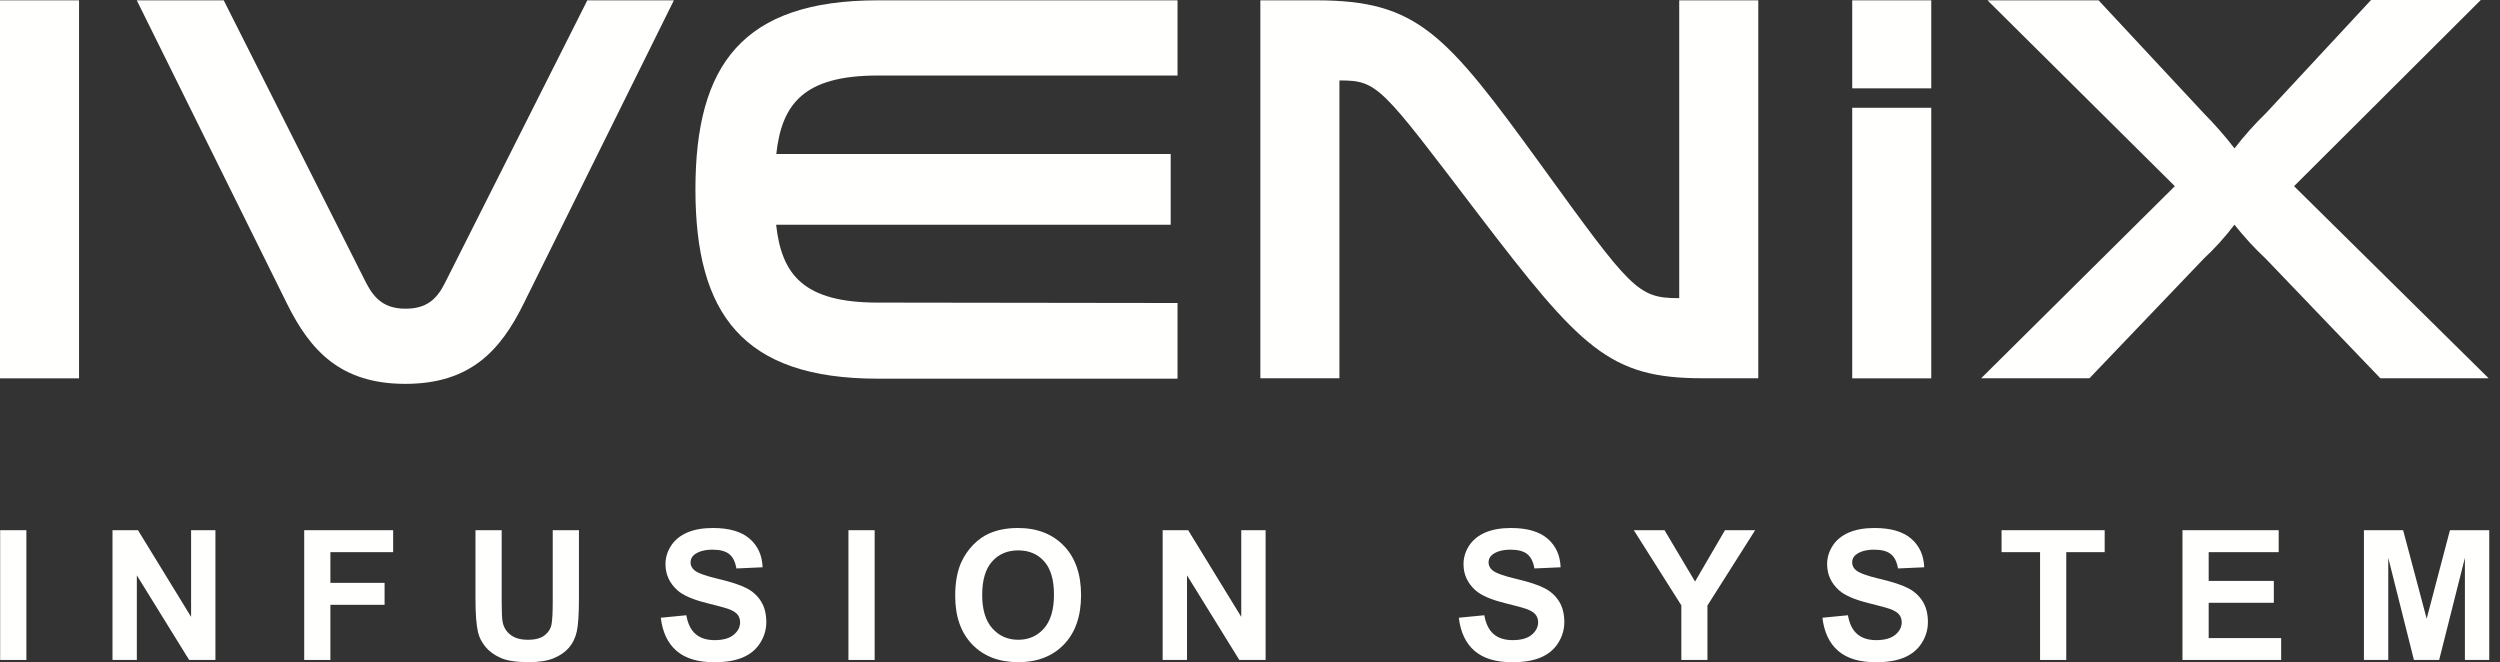
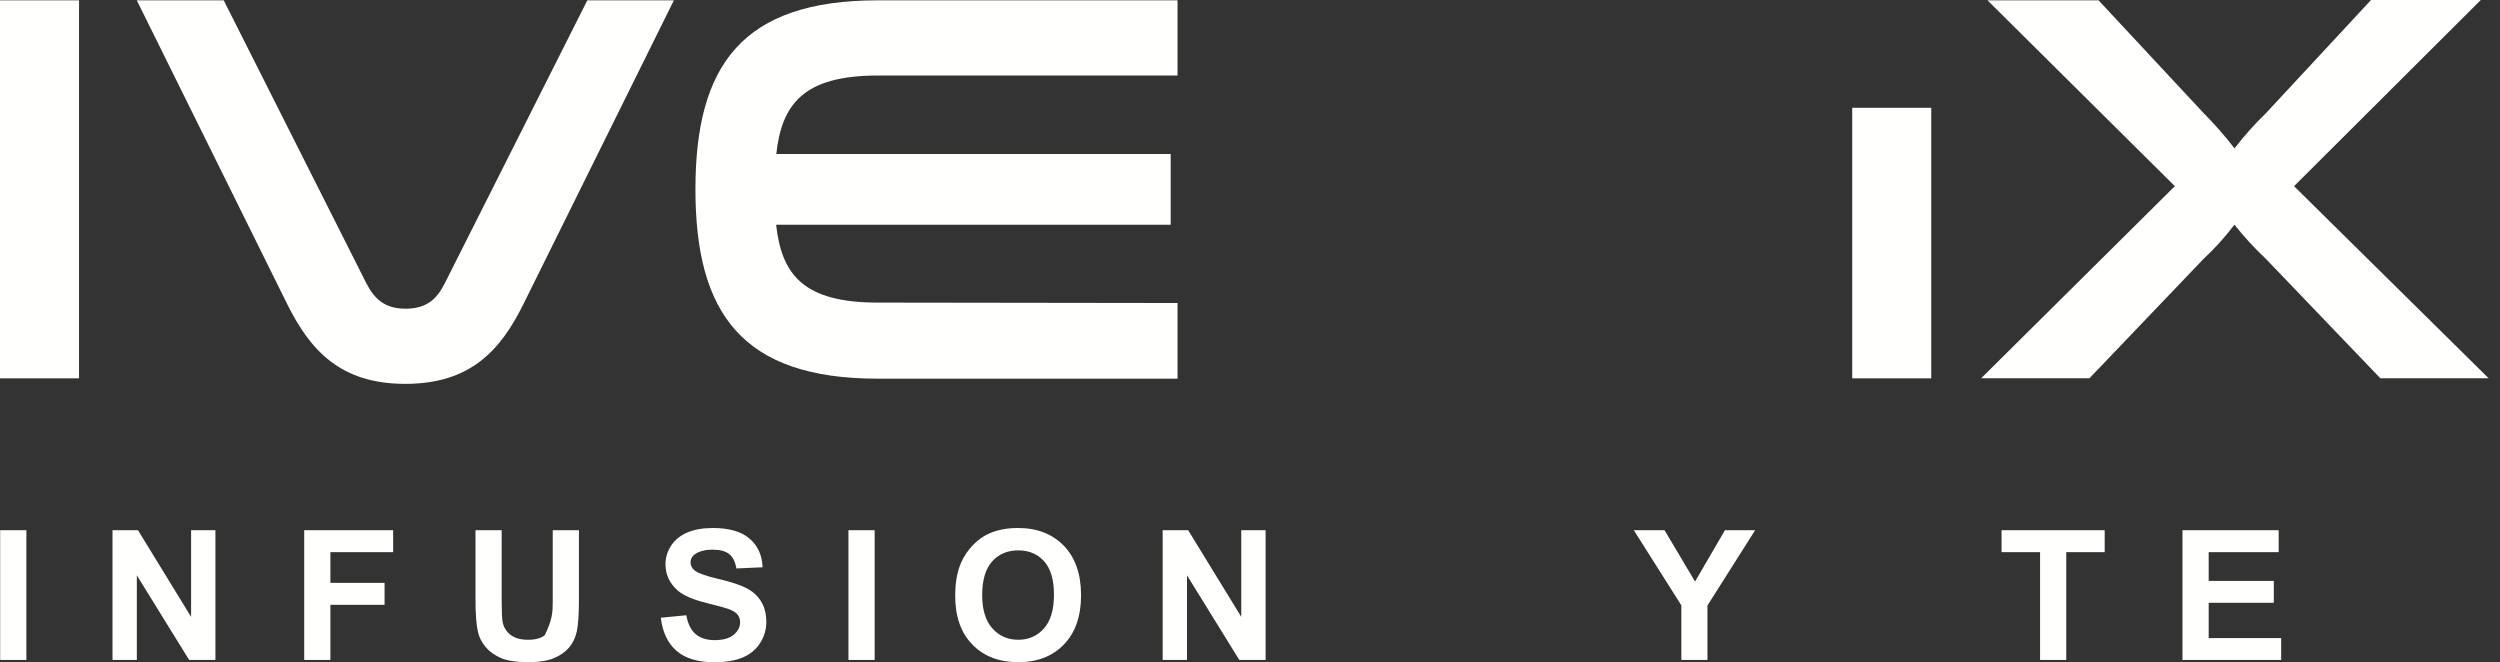
<svg xmlns="http://www.w3.org/2000/svg" width="151px" height="40px" viewBox="0 0 151 40">
  <rect x="0" y="0" width="151" height="40" fill="#333333" stroke="none" />
  <title>Group 22</title>
  <g id="Wireframes" stroke="none" stroke-width="1" fill="none" fill-rule="evenodd">
    <g id="Home-Copy" transform="translate(-236, -207)" fill="#FFFFFE">
      <g id="Group-22" transform="translate(236, 207)">
        <polygon id="Fill-1" points="4.774 22.852 4.774 0.02 0 0.02 0 22.852" />
        <path d="M26.866,17.108 C26.368,18.103 25.732,18.645 24.494,18.645 C23.255,18.645 22.629,18.078 22.126,17.108 L13.513,0.02 L8.261,0.02 L17.337,18.346 C18.74,21.181 20.574,23.185 24.479,23.185 C28.383,23.185 30.223,21.196 31.625,18.346 L40.702,0.02 L35.474,0.02 L26.866,17.108 Z" id="Fill-2" />
        <path d="M53.02,18.277 C48.544,18.277 47.212,16.606 46.878,13.572 L70.71,13.572 L70.71,9.3 L46.888,9.3 C47.221,6.261 48.559,4.561 53.03,4.561 L71.123,4.561 L71.123,0.02 L53.02,0.02 C44.844,0.02 42.004,3.924 42.004,11.434 C42.004,18.943 44.844,22.872 53.02,22.872 L71.123,22.872 L71.123,18.302 L53.02,18.277 Z" id="Fill-3" />
-         <path d="M101.425,0.02 L101.425,18.008 L101.391,18.008 C98.904,18.008 98.521,17.476 93.08,9.967 C87.306,2.009 85.62,0.02 79.498,0.02 L76.126,0.02 L76.126,22.847 L80.901,22.847 L80.901,4.859 L80.93,4.859 C83.233,4.859 83.417,5.227 89.241,12.871 C95.487,21.047 97.198,22.847 102.828,22.847 L106.2,22.847 L106.2,0.02 L101.425,0.02 Z" id="Fill-4" />
-         <polygon id="Fill-5" points="111.874 5.336 116.648 5.336 116.648 0.02 111.874 0.02" />
        <polygon id="Fill-6" points="111.874 22.852 116.648 22.852 116.648 6.51 111.874 6.51" />
        <path d="M138.561,11.245 L149.84,0 L143.211,0 L136.87,6.828 C136.184,7.492 135.548,8.205 134.965,8.962 C134.386,8.213 133.761,7.501 133.095,6.828 L126.754,0.02 L120.045,0.02 L131.36,11.245 L119.662,22.847 L126.202,22.847 L133.09,15.641 C133.772,15.006 134.397,14.314 134.96,13.572 C135.544,14.307 136.181,14.999 136.865,15.641 L143.773,22.847 L150.313,22.847 L138.561,11.245 Z" id="Fill-7" />
        <polygon id="Fill-8" points="0.01 39.861 1.593 39.861 1.593 32.024 0.01 32.024" />
        <polygon id="Fill-9" points="6.795 39.861 6.795 32.024 8.334 32.024 11.542 37.258 11.542 32.024 13.012 32.024 13.012 39.861 11.424 39.861 8.265 34.751 8.265 39.861" />
        <polygon id="Fill-10" points="18.374 39.861 18.374 32.024 23.746 32.024 23.746 33.35 19.956 33.35 19.956 35.205 23.228 35.205 23.228 36.531 19.956 36.531 19.956 39.861" />
-         <path d="M28.719,32.024 L30.301,32.024 L30.301,36.269 C30.301,36.942 30.321,37.379 30.36,37.579 C30.427,37.899 30.589,38.157 30.844,38.351 C31.098,38.545 31.447,38.642 31.889,38.642 C32.338,38.642 32.676,38.55 32.904,38.367 C33.132,38.184 33.27,37.958 33.316,37.691 C33.362,37.423 33.385,36.98 33.385,36.36 L33.385,32.024 L34.968,32.024 L34.968,36.141 C34.968,37.081 34.925,37.746 34.84,38.134 C34.754,38.523 34.596,38.851 34.366,39.118 C34.136,39.385 33.829,39.598 33.444,39.757 C33.059,39.915 32.557,39.995 31.937,39.995 C31.188,39.995 30.621,39.908 30.234,39.735 C29.847,39.563 29.542,39.338 29.317,39.062 C29.093,38.786 28.945,38.496 28.874,38.193 C28.77,37.744 28.719,37.081 28.719,36.205 L28.719,32.024 Z" id="Fill-11" />
+         <path d="M28.719,32.024 L30.301,32.024 L30.301,36.269 C30.301,36.942 30.321,37.379 30.36,37.579 C30.427,37.899 30.589,38.157 30.844,38.351 C31.098,38.545 31.447,38.642 31.889,38.642 C32.338,38.642 32.676,38.55 32.904,38.367 C33.362,37.423 33.385,36.98 33.385,36.36 L33.385,32.024 L34.968,32.024 L34.968,36.141 C34.968,37.081 34.925,37.746 34.84,38.134 C34.754,38.523 34.596,38.851 34.366,39.118 C34.136,39.385 33.829,39.598 33.444,39.757 C33.059,39.915 32.557,39.995 31.937,39.995 C31.188,39.995 30.621,39.908 30.234,39.735 C29.847,39.563 29.542,39.338 29.317,39.062 C29.093,38.786 28.945,38.496 28.874,38.193 C28.77,37.744 28.719,37.081 28.719,36.205 L28.719,32.024 Z" id="Fill-11" />
        <path d="M39.913,37.311 L41.453,37.161 C41.545,37.678 41.733,38.058 42.017,38.3 C42.3,38.542 42.682,38.664 43.163,38.664 C43.673,38.664 44.057,38.556 44.315,38.34 C44.574,38.125 44.703,37.872 44.703,37.584 C44.703,37.399 44.648,37.241 44.54,37.111 C44.431,36.981 44.241,36.868 43.97,36.771 C43.785,36.707 43.363,36.593 42.704,36.429 C41.855,36.219 41.26,35.961 40.918,35.654 C40.437,35.223 40.196,34.697 40.196,34.077 C40.196,33.678 40.31,33.305 40.536,32.957 C40.762,32.61 41.088,32.345 41.514,32.163 C41.94,31.982 42.454,31.891 43.056,31.891 C44.04,31.891 44.78,32.106 45.277,32.538 C45.775,32.969 46.036,33.544 46.061,34.264 L44.478,34.334 C44.411,33.931 44.265,33.642 44.043,33.465 C43.82,33.289 43.486,33.2 43.04,33.2 C42.581,33.2 42.221,33.295 41.96,33.484 C41.793,33.605 41.709,33.767 41.709,33.97 C41.709,34.156 41.788,34.314 41.945,34.446 C42.144,34.613 42.629,34.788 43.399,34.97 C44.168,35.151 44.738,35.34 45.106,35.534 C45.475,35.728 45.764,35.994 45.972,36.33 C46.181,36.667 46.285,37.083 46.285,37.578 C46.285,38.028 46.16,38.448 45.911,38.84 C45.662,39.232 45.309,39.524 44.853,39.714 C44.396,39.905 43.828,40 43.147,40 C42.156,40 41.396,39.771 40.865,39.313 C40.334,38.855 40.016,38.188 39.913,37.311" id="Fill-12" />
        <polygon id="Fill-13" points="51.246 39.861 52.829 39.861 52.829 32.024 51.246 32.024" />
        <path d="M59.324,35.937 C59.324,36.825 59.529,37.497 59.939,37.955 C60.349,38.413 60.869,38.642 61.5,38.642 C62.131,38.642 62.648,38.415 63.053,37.961 C63.457,37.506 63.66,36.825 63.66,35.916 C63.66,35.018 63.463,34.348 63.069,33.906 C62.675,33.464 62.152,33.243 61.5,33.243 C60.848,33.243 60.322,33.467 59.923,33.914 C59.524,34.361 59.324,35.036 59.324,35.937 M57.694,35.991 C57.694,35.193 57.813,34.523 58.052,33.981 C58.23,33.582 58.474,33.223 58.782,32.906 C59.09,32.589 59.428,32.354 59.795,32.201 C60.283,31.994 60.846,31.891 61.484,31.891 C62.639,31.891 63.562,32.249 64.256,32.965 C64.949,33.682 65.296,34.678 65.296,35.953 C65.296,37.219 64.951,38.208 64.264,38.923 C63.576,39.637 62.657,39.995 61.505,39.995 C60.34,39.995 59.413,39.639 58.726,38.928 C58.038,38.217 57.694,37.238 57.694,35.991" id="Fill-14" />
        <polygon id="Fill-15" points="70.225 39.861 70.225 32.024 71.765 32.024 74.972 37.258 74.972 32.024 76.442 32.024 76.442 39.861 74.854 39.861 71.695 34.751 71.695 39.861" />
-         <path d="M88.113,37.311 L89.653,37.161 C89.745,37.678 89.933,38.058 90.216,38.3 C90.5,38.542 90.882,38.664 91.363,38.664 C91.873,38.664 92.257,38.556 92.515,38.34 C92.773,38.125 92.903,37.872 92.903,37.584 C92.903,37.399 92.848,37.241 92.74,37.111 C92.631,36.981 92.441,36.868 92.17,36.771 C91.985,36.707 91.563,36.593 90.903,36.429 C90.055,36.219 89.46,35.961 89.118,35.654 C88.637,35.223 88.396,34.697 88.396,34.077 C88.396,33.678 88.51,33.305 88.736,32.957 C88.962,32.61 89.288,32.345 89.714,32.163 C90.14,31.982 90.654,31.891 91.256,31.891 C92.24,31.891 92.98,32.106 93.477,32.538 C93.975,32.969 94.235,33.544 94.26,34.264 L92.678,34.334 C92.61,33.931 92.465,33.642 92.243,33.465 C92.02,33.289 91.686,33.2 91.24,33.2 C90.781,33.2 90.42,33.295 90.16,33.484 C89.993,33.605 89.909,33.767 89.909,33.97 C89.909,34.156 89.988,34.314 90.144,34.446 C90.344,34.613 90.829,34.788 91.598,34.97 C92.368,35.151 92.937,35.34 93.306,35.534 C93.675,35.728 93.964,35.994 94.172,36.33 C94.381,36.667 94.485,37.083 94.485,37.578 C94.485,38.028 94.36,38.448 94.111,38.84 C93.861,39.232 93.509,39.524 93.052,39.714 C92.596,39.905 92.028,40 91.347,40 C90.356,40 89.596,39.771 89.064,39.313 C88.534,38.855 88.216,38.188 88.113,37.311" id="Fill-16" />
        <polygon id="Fill-17" points="101.553 39.861 101.553 36.563 98.682 32.024 100.537 32.024 102.381 35.125 104.188 32.024 106.011 32.024 103.129 36.573 103.129 39.861" />
-         <path d="M110.074,37.311 L111.614,37.161 C111.706,37.678 111.894,38.058 112.178,38.3 C112.461,38.542 112.843,38.664 113.324,38.664 C113.834,38.664 114.218,38.556 114.476,38.34 C114.735,38.125 114.864,37.872 114.864,37.584 C114.864,37.399 114.81,37.241 114.701,37.111 C114.592,36.981 114.402,36.868 114.132,36.771 C113.946,36.707 113.524,36.593 112.865,36.429 C112.017,36.219 111.422,35.961 111.079,35.654 C110.598,35.223 110.358,34.697 110.358,34.077 C110.358,33.678 110.471,33.305 110.697,32.957 C110.923,32.61 111.249,32.345 111.675,32.163 C112.101,31.982 112.615,31.891 113.218,31.891 C114.201,31.891 114.941,32.106 115.439,32.538 C115.936,32.969 116.197,33.544 116.222,34.264 L114.639,34.334 C114.572,33.931 114.426,33.642 114.204,33.465 C113.981,33.289 113.647,33.2 113.202,33.2 C112.742,33.2 112.382,33.295 112.122,33.484 C111.954,33.605 111.87,33.767 111.87,33.97 C111.87,34.156 111.949,34.314 112.106,34.446 C112.305,34.613 112.79,34.788 113.56,34.97 C114.33,35.151 114.899,35.34 115.267,35.534 C115.636,35.728 115.925,35.994 116.134,36.33 C116.342,36.667 116.446,37.083 116.446,37.578 C116.446,38.028 116.321,38.448 116.072,38.84 C115.823,39.232 115.47,39.524 115.014,39.714 C114.557,39.905 113.989,40 113.308,40 C112.318,40 111.557,39.771 111.026,39.313 C110.495,38.855 110.178,38.188 110.074,37.311" id="Fill-18" />
        <polygon id="Fill-19" points="123.22 39.861 123.22 33.35 120.894 33.35 120.894 32.024 127.122 32.024 127.122 33.35 124.802 33.35 124.802 39.861" />
        <polygon id="Fill-20" points="131.822 39.861 131.822 32.024 137.632 32.024 137.632 33.35 133.404 33.35 133.404 35.087 137.338 35.087 137.338 36.408 133.404 36.408 133.404 38.541 137.782 38.541 137.782 39.861" />
-         <polygon id="Fill-21" points="142.781 39.861 142.781 32.024 145.149 32.024 146.571 37.37 147.977 32.024 150.35 32.024 150.35 39.861 148.88 39.861 148.88 33.692 147.325 39.861 145.801 39.861 144.251 33.692 144.251 39.861" />
      </g>
    </g>
  </g>
</svg>